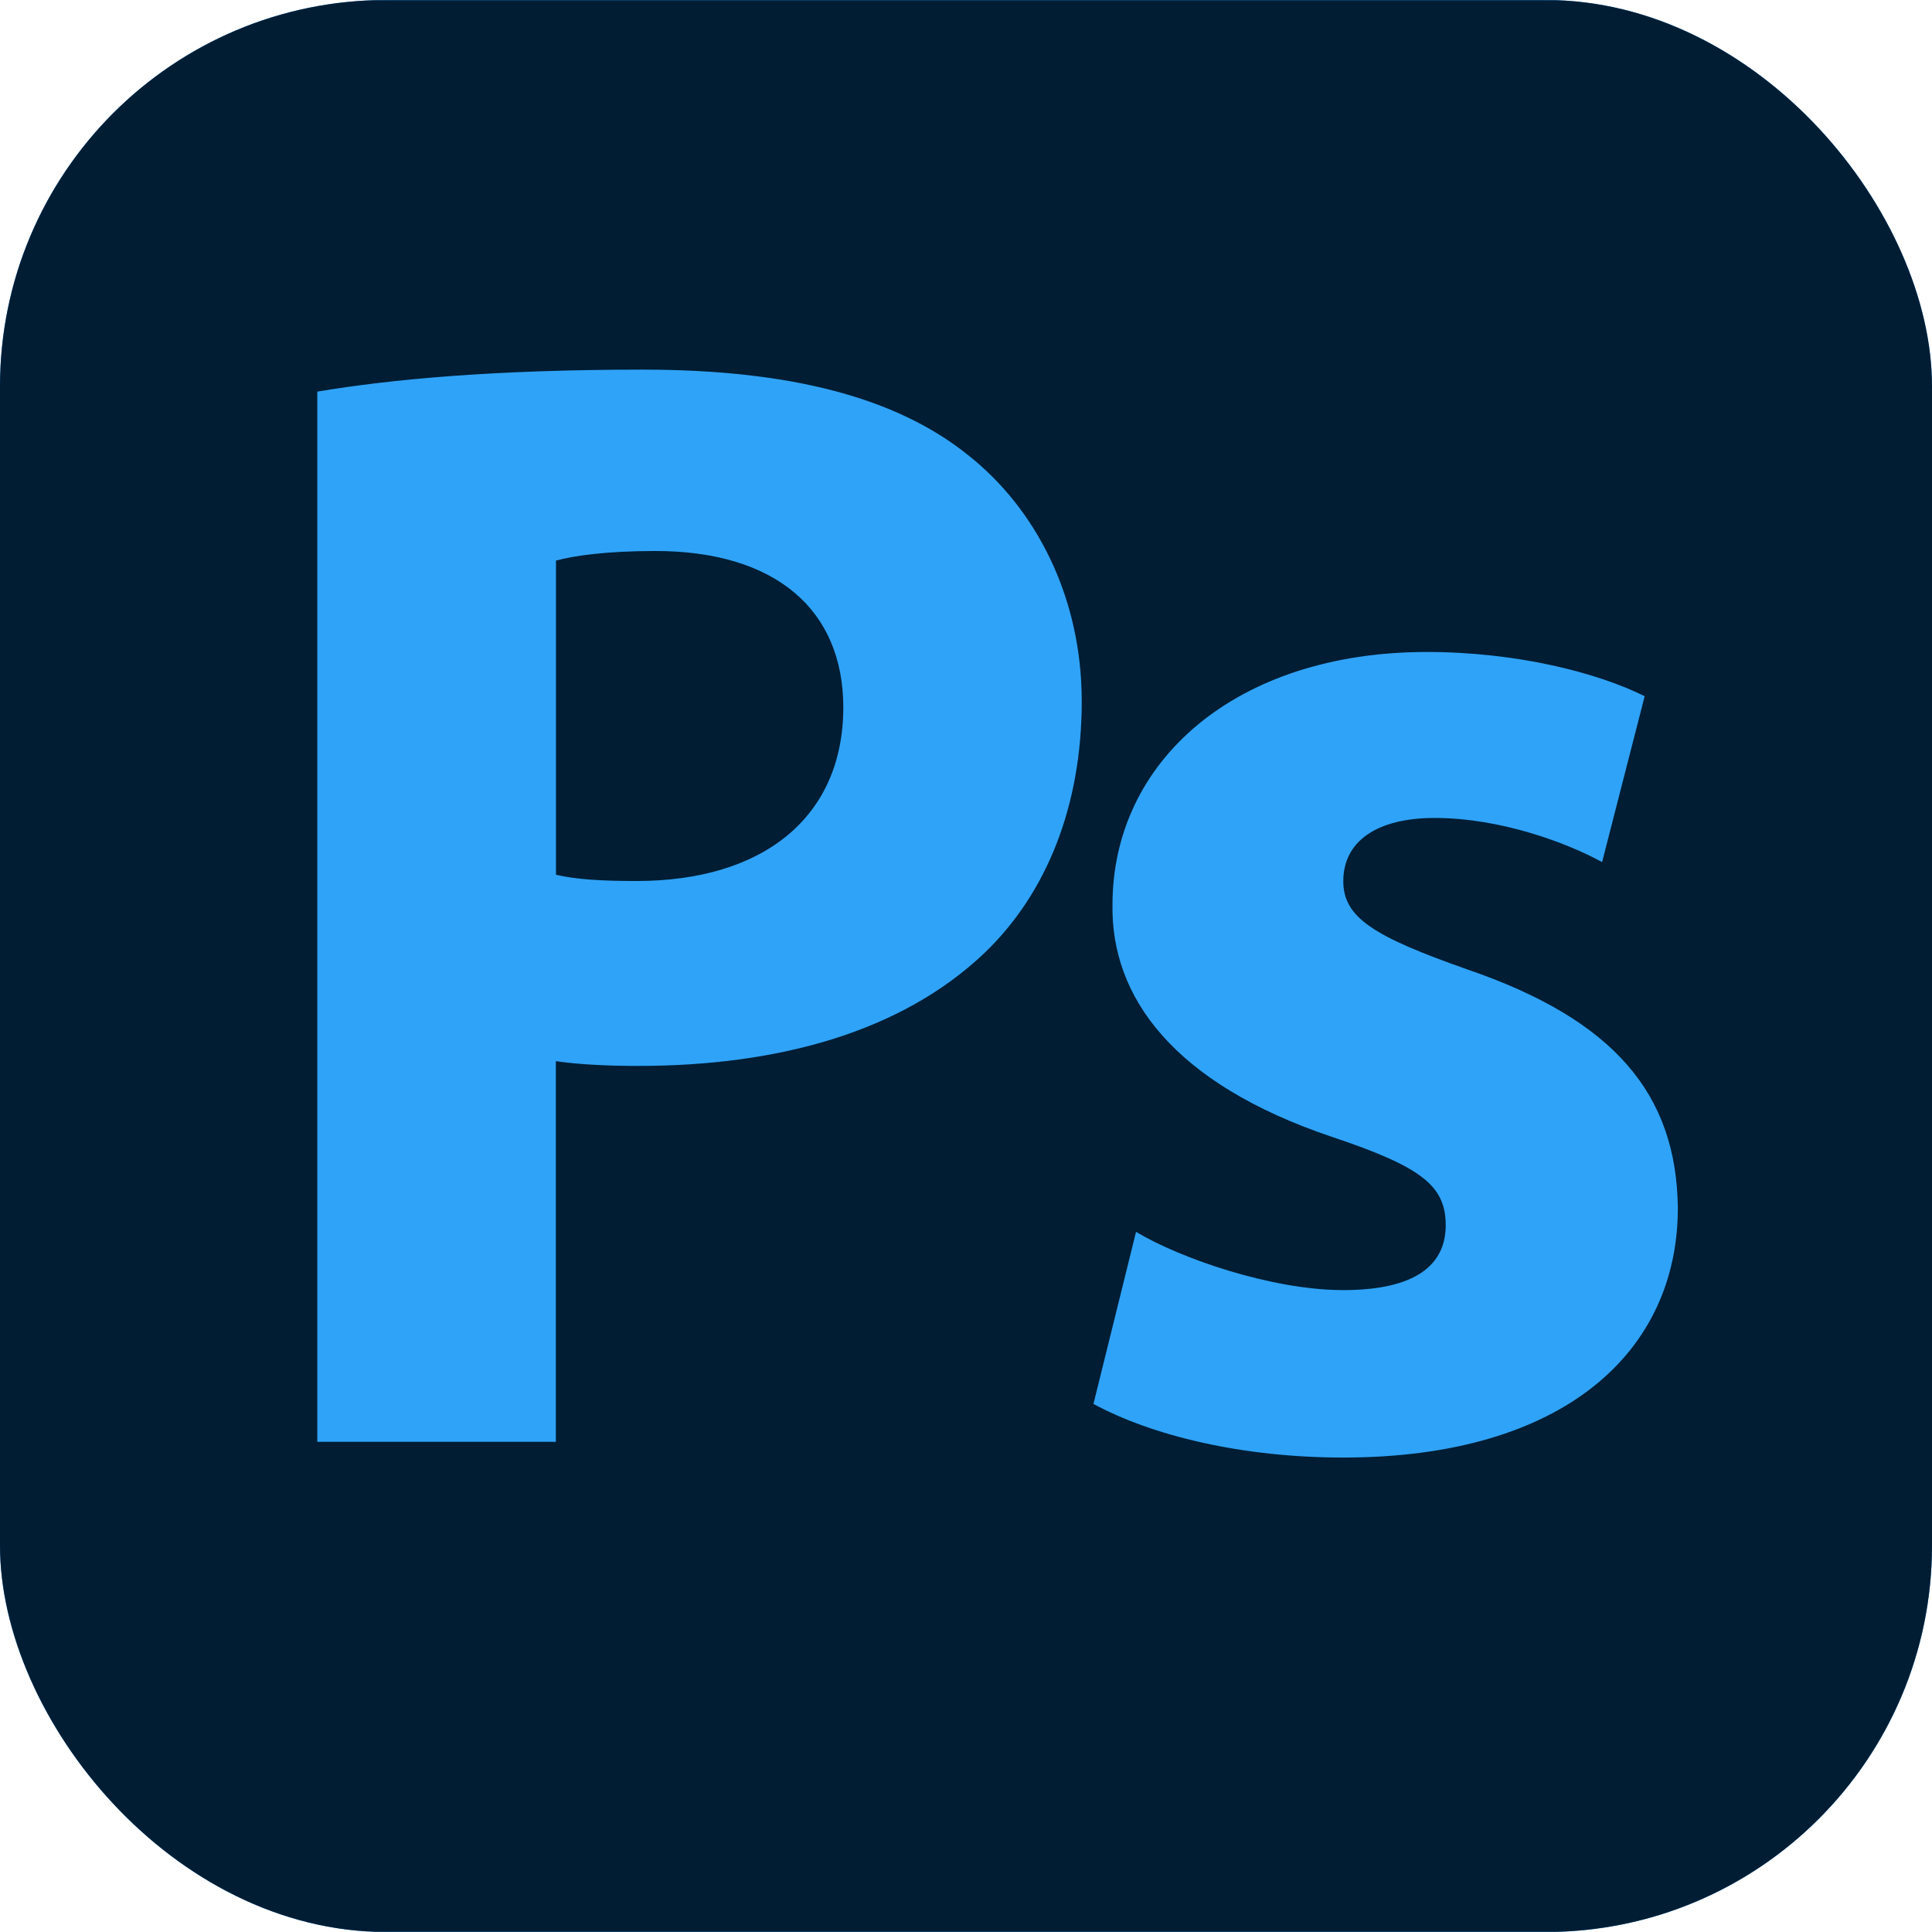
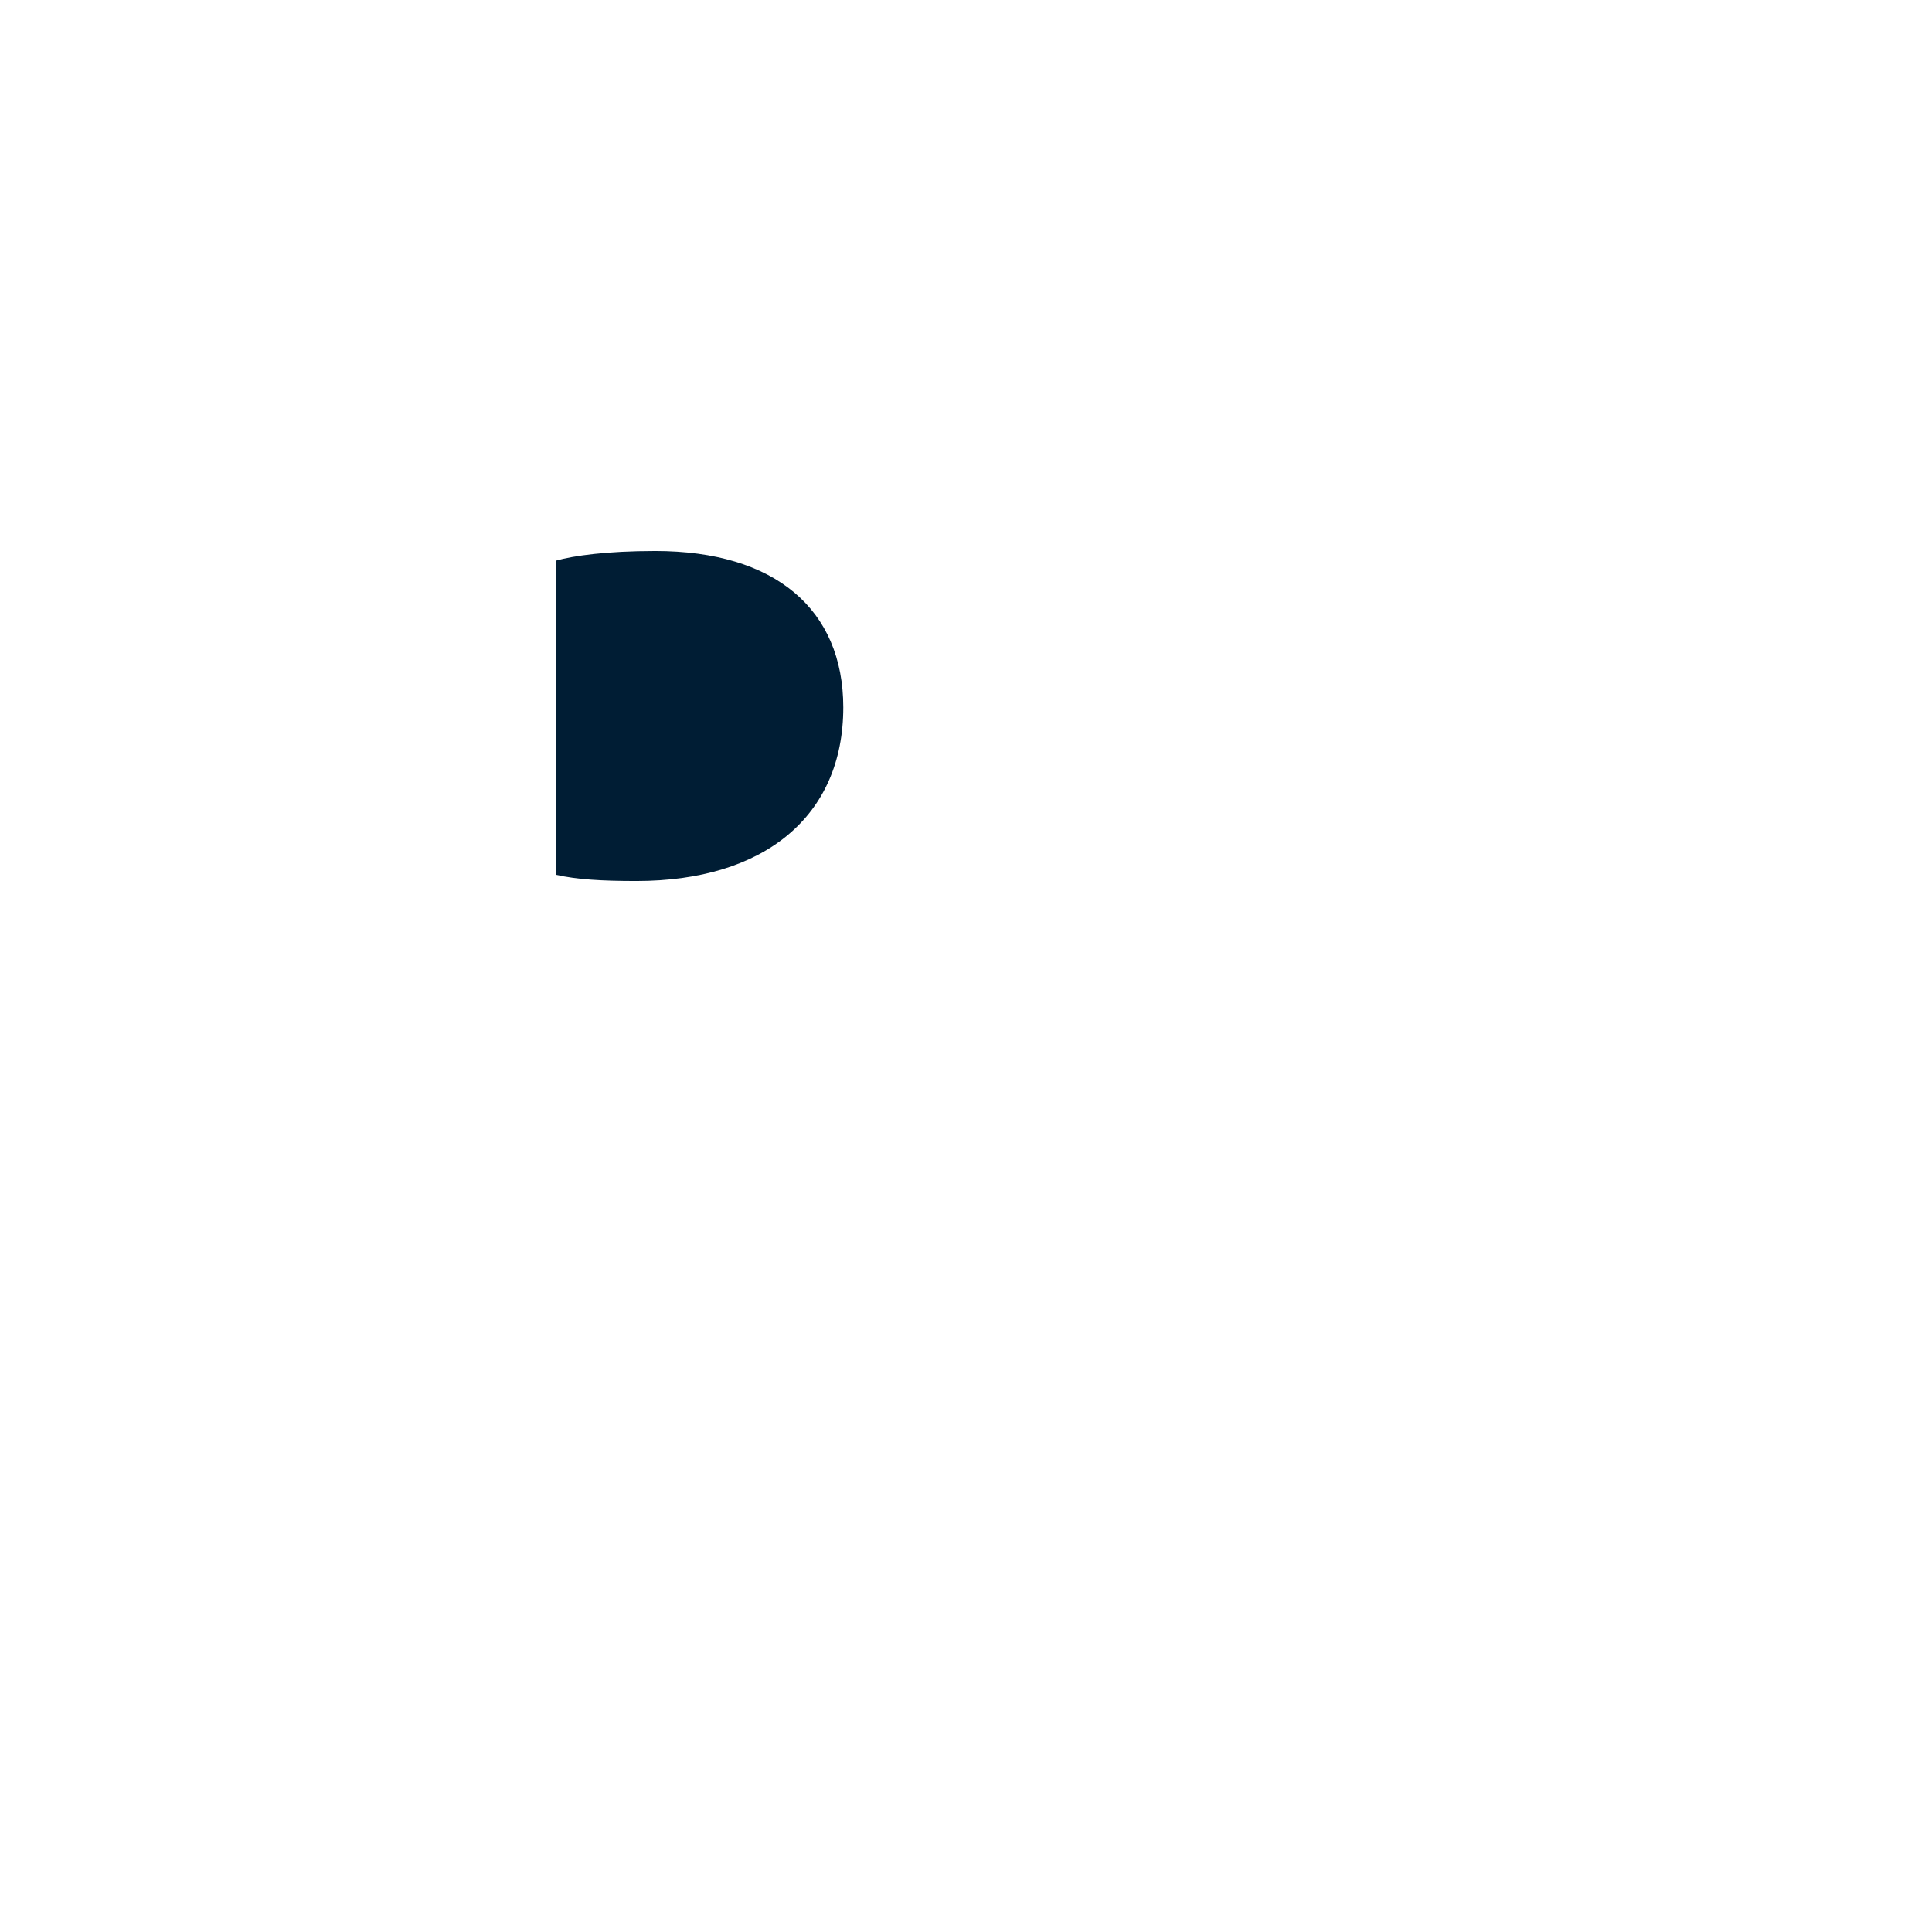
<svg xmlns="http://www.w3.org/2000/svg" width="200" height="200" viewBox="0 0 200 200" fill="none">
  <g clip-path="url(#clip0_817_7433)">
-     <rect width="200" height="200" rx="40" fill="#2FA3F7" />
    <path d="M67.835 57.039C62.774 57.039 59.34 57.531 57.554 58.035V90.561C59.683 91.042 62.282 91.202 65.877 91.202C79.123 91.202 87.298 84.505 87.298 73.216C87.286 63.096 80.257 57.039 67.835 57.039Z" fill="#001D34" />
-     <path d="M187.761 0.023H12.25C5.484 0.023 0 5.496 0 12.239V187.739C0 194.494 5.484 199.978 12.25 199.978H187.761C194.516 199.978 200 194.494 200 187.739V12.251C200 5.496 194.516 0.023 187.761 0.023ZM101.826 98.735C93.343 106.75 80.737 110.345 66.048 110.345C62.763 110.345 59.832 110.184 57.542 109.852V149.259H32.847V40.541C40.529 39.247 51.314 38.263 66.529 38.263C81.882 38.263 92.85 41.194 100.189 47.09C107.253 52.654 111.981 61.813 111.981 72.598C111.981 83.382 108.375 92.507 101.826 98.735ZM139.046 150.885C128.559 150.885 119.251 148.618 113.195 145.332L117.603 127.518C122.182 130.277 131.673 133.551 139.046 133.551C146.545 133.551 149.659 130.941 149.659 126.842C149.659 122.767 147.209 120.809 137.901 117.695C121.392 112.142 115.004 103.143 115.164 93.664C115.164 78.803 127.918 67.492 147.702 67.492C157.021 67.492 165.356 69.632 170.256 72.071L165.848 89.244C162.253 87.275 155.395 84.676 148.515 84.676C142.481 84.676 139.058 87.126 139.058 91.213C139.058 94.969 142.138 96.927 151.949 100.373C167.153 105.593 173.542 113.287 173.691 125.033C173.691 139.928 161.898 150.885 139.046 150.885Z" fill="#001D34" />
  </g>
  <defs>
    <clipPath id="clip0_817_7433">
      <rect width="200" height="200" rx="40" fill="white" />
    </clipPath>
  </defs>
</svg>